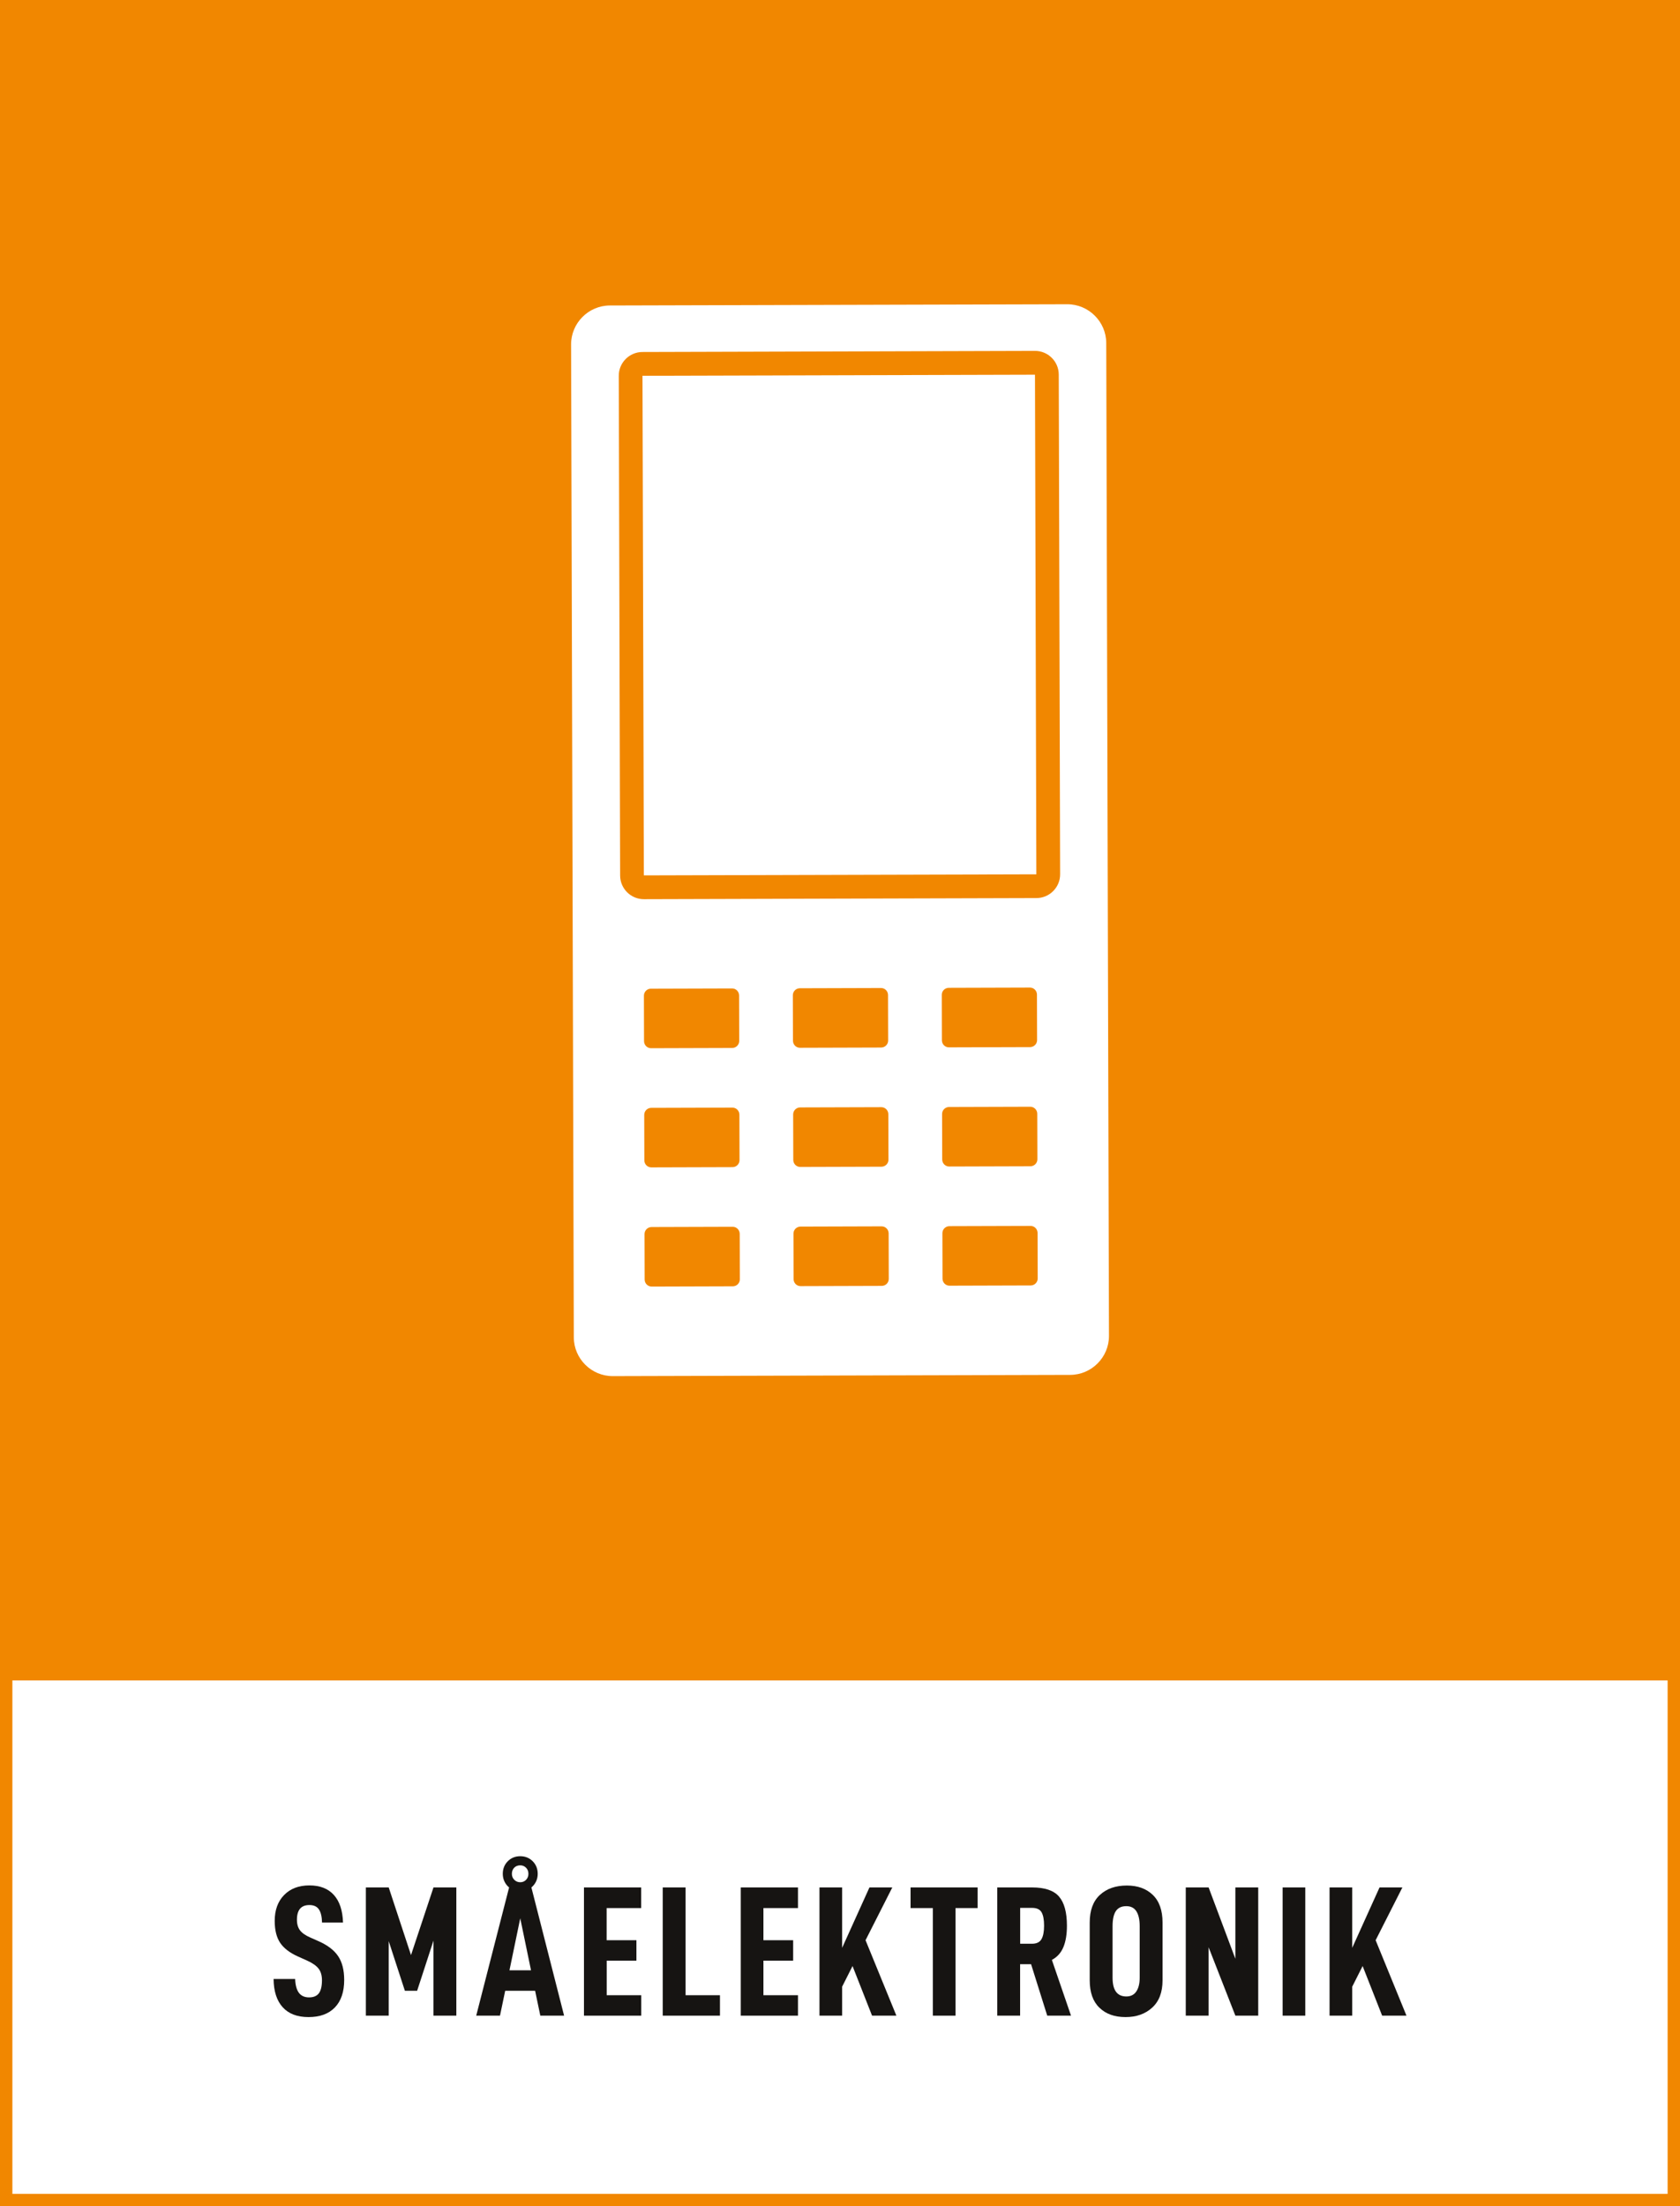
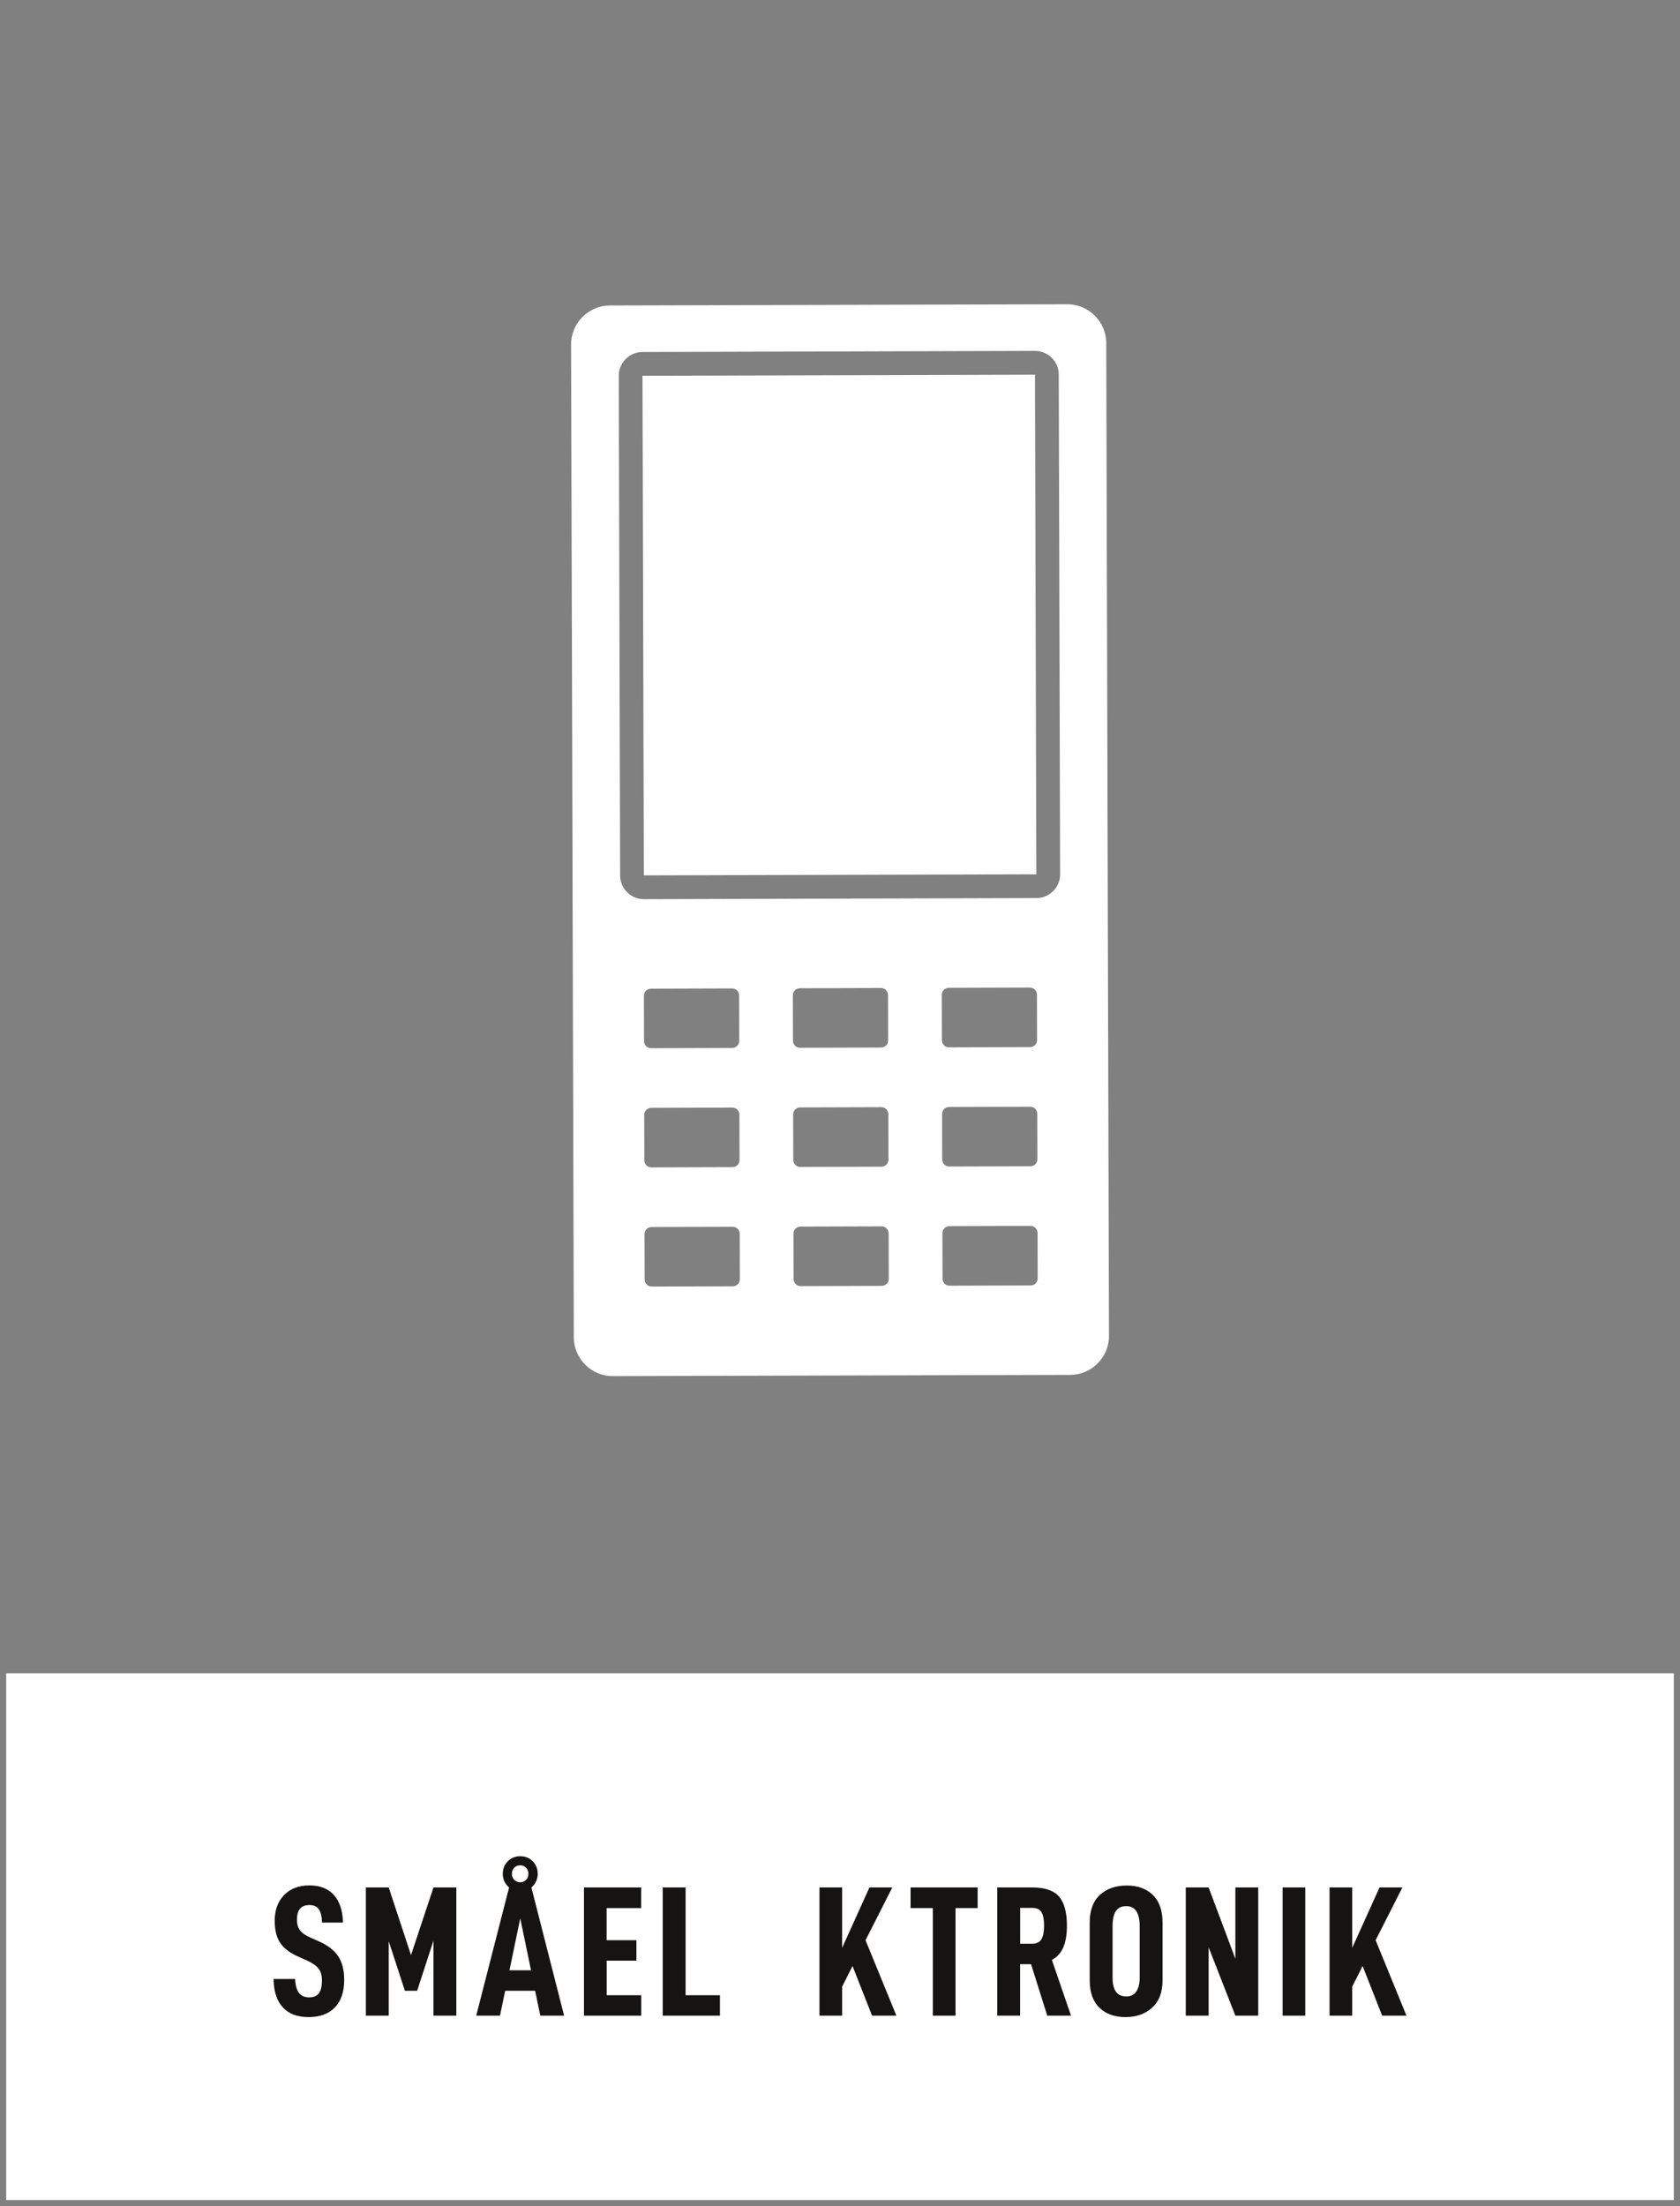
<svg xmlns="http://www.w3.org/2000/svg" version="1.1" x="0px" y="0px" viewBox="0 0 271.29 356.19" style="enable-background:new 0 0 271.29 356.19;" xml:space="preserve">
  <rect x="0" y="0" width="271.29" height="356.19" fill="#808080" stroke="none" />
  <style type="text/css">
	.st0{fill:#FFFFFF;}
	.st1{fill:#F18700;}
	.st2{fill:#161412;}
</style>
  <g id="bakgrund">
    <rect x="1" y="270.15" class="st0" width="269.29" height="85.04" />
-     <path class="st1" d="M271.29,0H0v269.15h0v87.04h271.29v-84.89h0V0z M269.29,354.19H2v-82.89h267.29V354.19z" />
  </g>
  <g id="namn">
    <g>
      <path class="st2" d="M44.18,319.5h3.48c0.04,1.02,0.25,1.77,0.62,2.25c0.37,0.48,0.92,0.72,1.63,0.72s1.25-0.22,1.58-0.66    c0.33-0.44,0.5-1.14,0.5-2.1c0-0.8-0.19-1.43-0.56-1.9s-1-0.91-1.88-1.3l-1.41-0.63c-1.34-0.6-2.31-1.34-2.9-2.22    s-0.88-2.06-0.88-3.54c0-1.74,0.5-3.13,1.51-4.17c1.01-1.04,2.38-1.56,4.09-1.56c1.7,0,3.02,0.51,3.95,1.54s1.42,2.51,1.48,4.46    h-3.39c-0.02-0.94-0.18-1.65-0.5-2.12c-0.31-0.47-0.82-0.71-1.54-0.71c-1.34,0-2.01,0.79-2.01,2.37c0,0.72,0.17,1.29,0.5,1.72    c0.33,0.43,0.88,0.82,1.67,1.16l1.35,0.6c1.44,0.64,2.49,1.44,3.13,2.4c0.65,0.96,0.98,2.24,0.98,3.84c0,1.92-0.5,3.4-1.5,4.44    s-2.42,1.56-4.26,1.56c-1.82,0-3.21-0.53-4.17-1.59C44.69,323,44.2,321.49,44.18,319.5z" />
      <path class="st2" d="M73.69,325.42H70V313.3l-2.64,8.1h-1.98l-2.61-8.01v12.03h-3.69v-20.7h3.69l3.6,10.92L70,304.72h3.69V325.42z    " />
      <path class="st2" d="M81.58,321.4l-0.84,4.02H76.9l5.31-20.7c-0.32-0.26-0.57-0.58-0.75-0.96c-0.18-0.38-0.27-0.79-0.27-1.23    c0-0.82,0.27-1.5,0.81-2.04c0.54-0.54,1.21-0.81,2.01-0.81c0.8,0,1.47,0.27,2.01,0.81s0.81,1.22,0.81,2.04    c0,0.44-0.09,0.85-0.27,1.23c-0.18,0.38-0.43,0.7-0.75,0.96l5.28,20.7h-3.84l-0.84-4.02H81.58z M84.01,309.7l-1.74,8.4h3.48    L84.01,309.7z M82.66,302.53c0,0.38,0.13,0.7,0.39,0.96c0.26,0.26,0.58,0.39,0.96,0.39s0.69-0.13,0.94-0.39    c0.25-0.26,0.38-0.58,0.38-0.96c0-0.4-0.12-0.73-0.38-0.99s-0.56-0.39-0.94-0.39c-0.4,0-0.73,0.13-0.98,0.39    S82.66,302.13,82.66,302.53z" />
      <path class="st2" d="M97.97,313.24h4.8v3.3h-4.8v5.58h5.58v3.3H94.3v-20.7h9.24v3.33h-5.58V313.24z" />
      <path class="st2" d="M110.71,304.72v17.4h5.55v3.3h-9.24v-20.7H110.71z" />
-       <path class="st2" d="M123.28,313.24h4.8v3.3h-4.8v5.58h5.58v3.3h-9.24v-20.7h9.24v3.33h-5.58V313.24z" />
      <path class="st2" d="M135.99,320.74v4.68h-3.66v-20.7h3.66v9.75l4.41-9.75h3.69l-4.32,8.52l4.98,12.18h-3.93l-3.15-8.01    L135.99,320.74z" />
      <path class="st2" d="M154.3,308.05v17.37h-3.66v-17.37h-3.6v-3.33h10.83v3.33H154.3z" />
      <path class="st2" d="M164.73,317.11v8.31h-3.69v-20.7h5.64c2.04,0,3.49,0.49,4.33,1.47c0.85,0.98,1.28,2.55,1.28,4.71    c0,1.38-0.19,2.53-0.57,3.45s-1,1.61-1.86,2.07l3.09,9h-3.84l-2.61-8.31H164.73z M166.65,313.81c0.74,0,1.25-0.25,1.53-0.74    c0.28-0.49,0.42-1.21,0.42-2.17s-0.13-1.68-0.4-2.16c-0.27-0.48-0.79-0.72-1.54-0.72h-1.92v5.79H166.65z" />
      <path class="st2" d="M175.97,319.71v-9.33c0-1.96,0.55-3.45,1.65-4.46c1.1-1.01,2.55-1.51,4.35-1.51c1.74,0,3.13,0.5,4.18,1.51    s1.58,2.5,1.58,4.46v9.33c0,1.92-0.55,3.39-1.67,4.41c-1.11,1.02-2.54,1.53-4.3,1.53c-1.78,0-3.19-0.5-4.23-1.52    C176.49,323.13,175.97,321.66,175.97,319.71z M184.04,319.29v-8.31c0-1.06-0.18-1.86-0.54-2.42c-0.36-0.55-0.9-0.82-1.62-0.82    c-0.78,0-1.34,0.27-1.7,0.81c-0.35,0.54-0.52,1.35-0.52,2.43v8.31c0,2.02,0.74,3.03,2.22,3.03c0.7,0,1.24-0.26,1.6-0.79    C183.85,321,184.04,320.25,184.04,319.29z" />
      <path class="st2" d="M203.18,325.42h-3.69l-4.32-11.04v11.04h-3.69v-20.7h3.69l4.32,11.52v-11.52h3.69V325.42z" />
      <path class="st2" d="M210.78,304.72v20.7h-3.66v-20.7H210.78z" />
      <path class="st2" d="M218.36,320.74v4.68h-3.66v-20.7h3.66v9.75l4.41-9.75h3.69l-4.32,8.52l4.98,12.18h-3.93l-3.15-8.01    L218.36,320.74z" />
    </g>
  </g>
  <g id="ikon">
    <g>
      <path class="st0" d="M172.34,49.12l-73.86,0.2c-3.45,0.01-6.27,2.84-6.26,6.3l0.44,160.29c0.01,3.45,2.84,6.27,6.3,6.26l73.86-0.2    c3.45-0.01,6.27-2.84,6.26-6.3l-0.44-160.29C178.63,51.93,175.79,49.11,172.34,49.12z M119.47,206.54c0,0.62-0.5,1.12-1.12,1.13    l-13.12,0.04c-0.62,0-1.12-0.5-1.13-1.12l-0.02-7.36c0-0.62,0.5-1.12,1.12-1.13l13.12-0.04c0.62,0,1.12,0.5,1.13,1.12    L119.47,206.54z M119.42,187.3c0,0.62-0.5,1.12-1.12,1.13l-13.12,0.04c-0.62,0-1.12-0.5-1.13-1.12l-0.02-7.36    c0-0.62,0.5-1.12,1.12-1.13l13.12-0.04c0.62,0,1.12,0.5,1.13,1.12L119.42,187.3z M119.37,168.06c0,0.62-0.5,1.12-1.12,1.13    l-13.12,0.04c-0.62,0-1.12-0.5-1.13-1.12l-0.02-7.36c0-0.62,0.5-1.12,1.12-1.13l13.12-0.04c0.62,0,1.12,0.5,1.13,1.12    L119.37,168.06z M143.52,206.47c0,0.62-0.5,1.12-1.12,1.13l-13.12,0.04c-0.62,0-1.12-0.5-1.13-1.12l-0.02-7.36    c0-0.62,0.5-1.12,1.12-1.13l13.12-0.04c0.62,0,1.12,0.5,1.13,1.12L143.52,206.47z M143.47,187.23c0,0.62-0.5,1.12-1.12,1.13    l-13.12,0.04c-0.62,0-1.12-0.5-1.13-1.12l-0.02-7.36c0-0.62,0.5-1.12,1.12-1.13l13.12-0.04c0.62,0,1.12,0.5,1.13,1.12    L143.47,187.23z M143.42,167.99c0,0.62-0.5,1.12-1.12,1.13l-13.12,0.04c-0.62,0-1.12-0.5-1.13-1.12l-0.02-7.36    c0-0.62,0.5-1.12,1.12-1.13l13.12-0.04c0.62,0,1.12,0.5,1.13,1.12L143.42,167.99z M167.57,206.4c0,0.62-0.5,1.12-1.12,1.13    l-13.12,0.04c-0.62,0-1.12-0.5-1.13-1.12l-0.02-7.36c0-0.62,0.5-1.12,1.12-1.13l13.12-0.04c0.62,0,1.12,0.5,1.13,1.12    L167.57,206.4z M167.52,187.16c0,0.62-0.5,1.12-1.12,1.13l-13.12,0.04c-0.62,0-1.12-0.5-1.13-1.12l-0.02-7.36    c0-0.62,0.5-1.12,1.12-1.13l13.12-0.04c0.62,0,1.12,0.5,1.13,1.12L167.52,187.16z M167.47,167.92c0,0.62-0.5,1.12-1.12,1.13    l-13.12,0.04c-0.62,0-1.12-0.5-1.13-1.12l-0.02-7.36c0-0.62,0.5-1.12,1.12-1.13l13.12-0.04c0.62,0,1.12,0.5,1.13,1.12    L167.47,167.92z M171.19,141.14c0.01,2.12-1.71,3.85-3.83,3.85l-63.37,0.18c-2.12,0.01-3.85-1.71-3.85-3.83l-0.22-80.66    c-0.01-2.12,1.71-3.85,3.83-3.85l63.37-0.18c2.12-0.01,3.85,1.71,3.85,3.83L171.19,141.14z" />
      <rect x="103.86" y="60.58" transform="matrix(1 -2.732678e-03 2.732678e-03 1 -0.275 0.371)" class="st0" width="63.38" height="80.66" />
    </g>
  </g>
</svg>